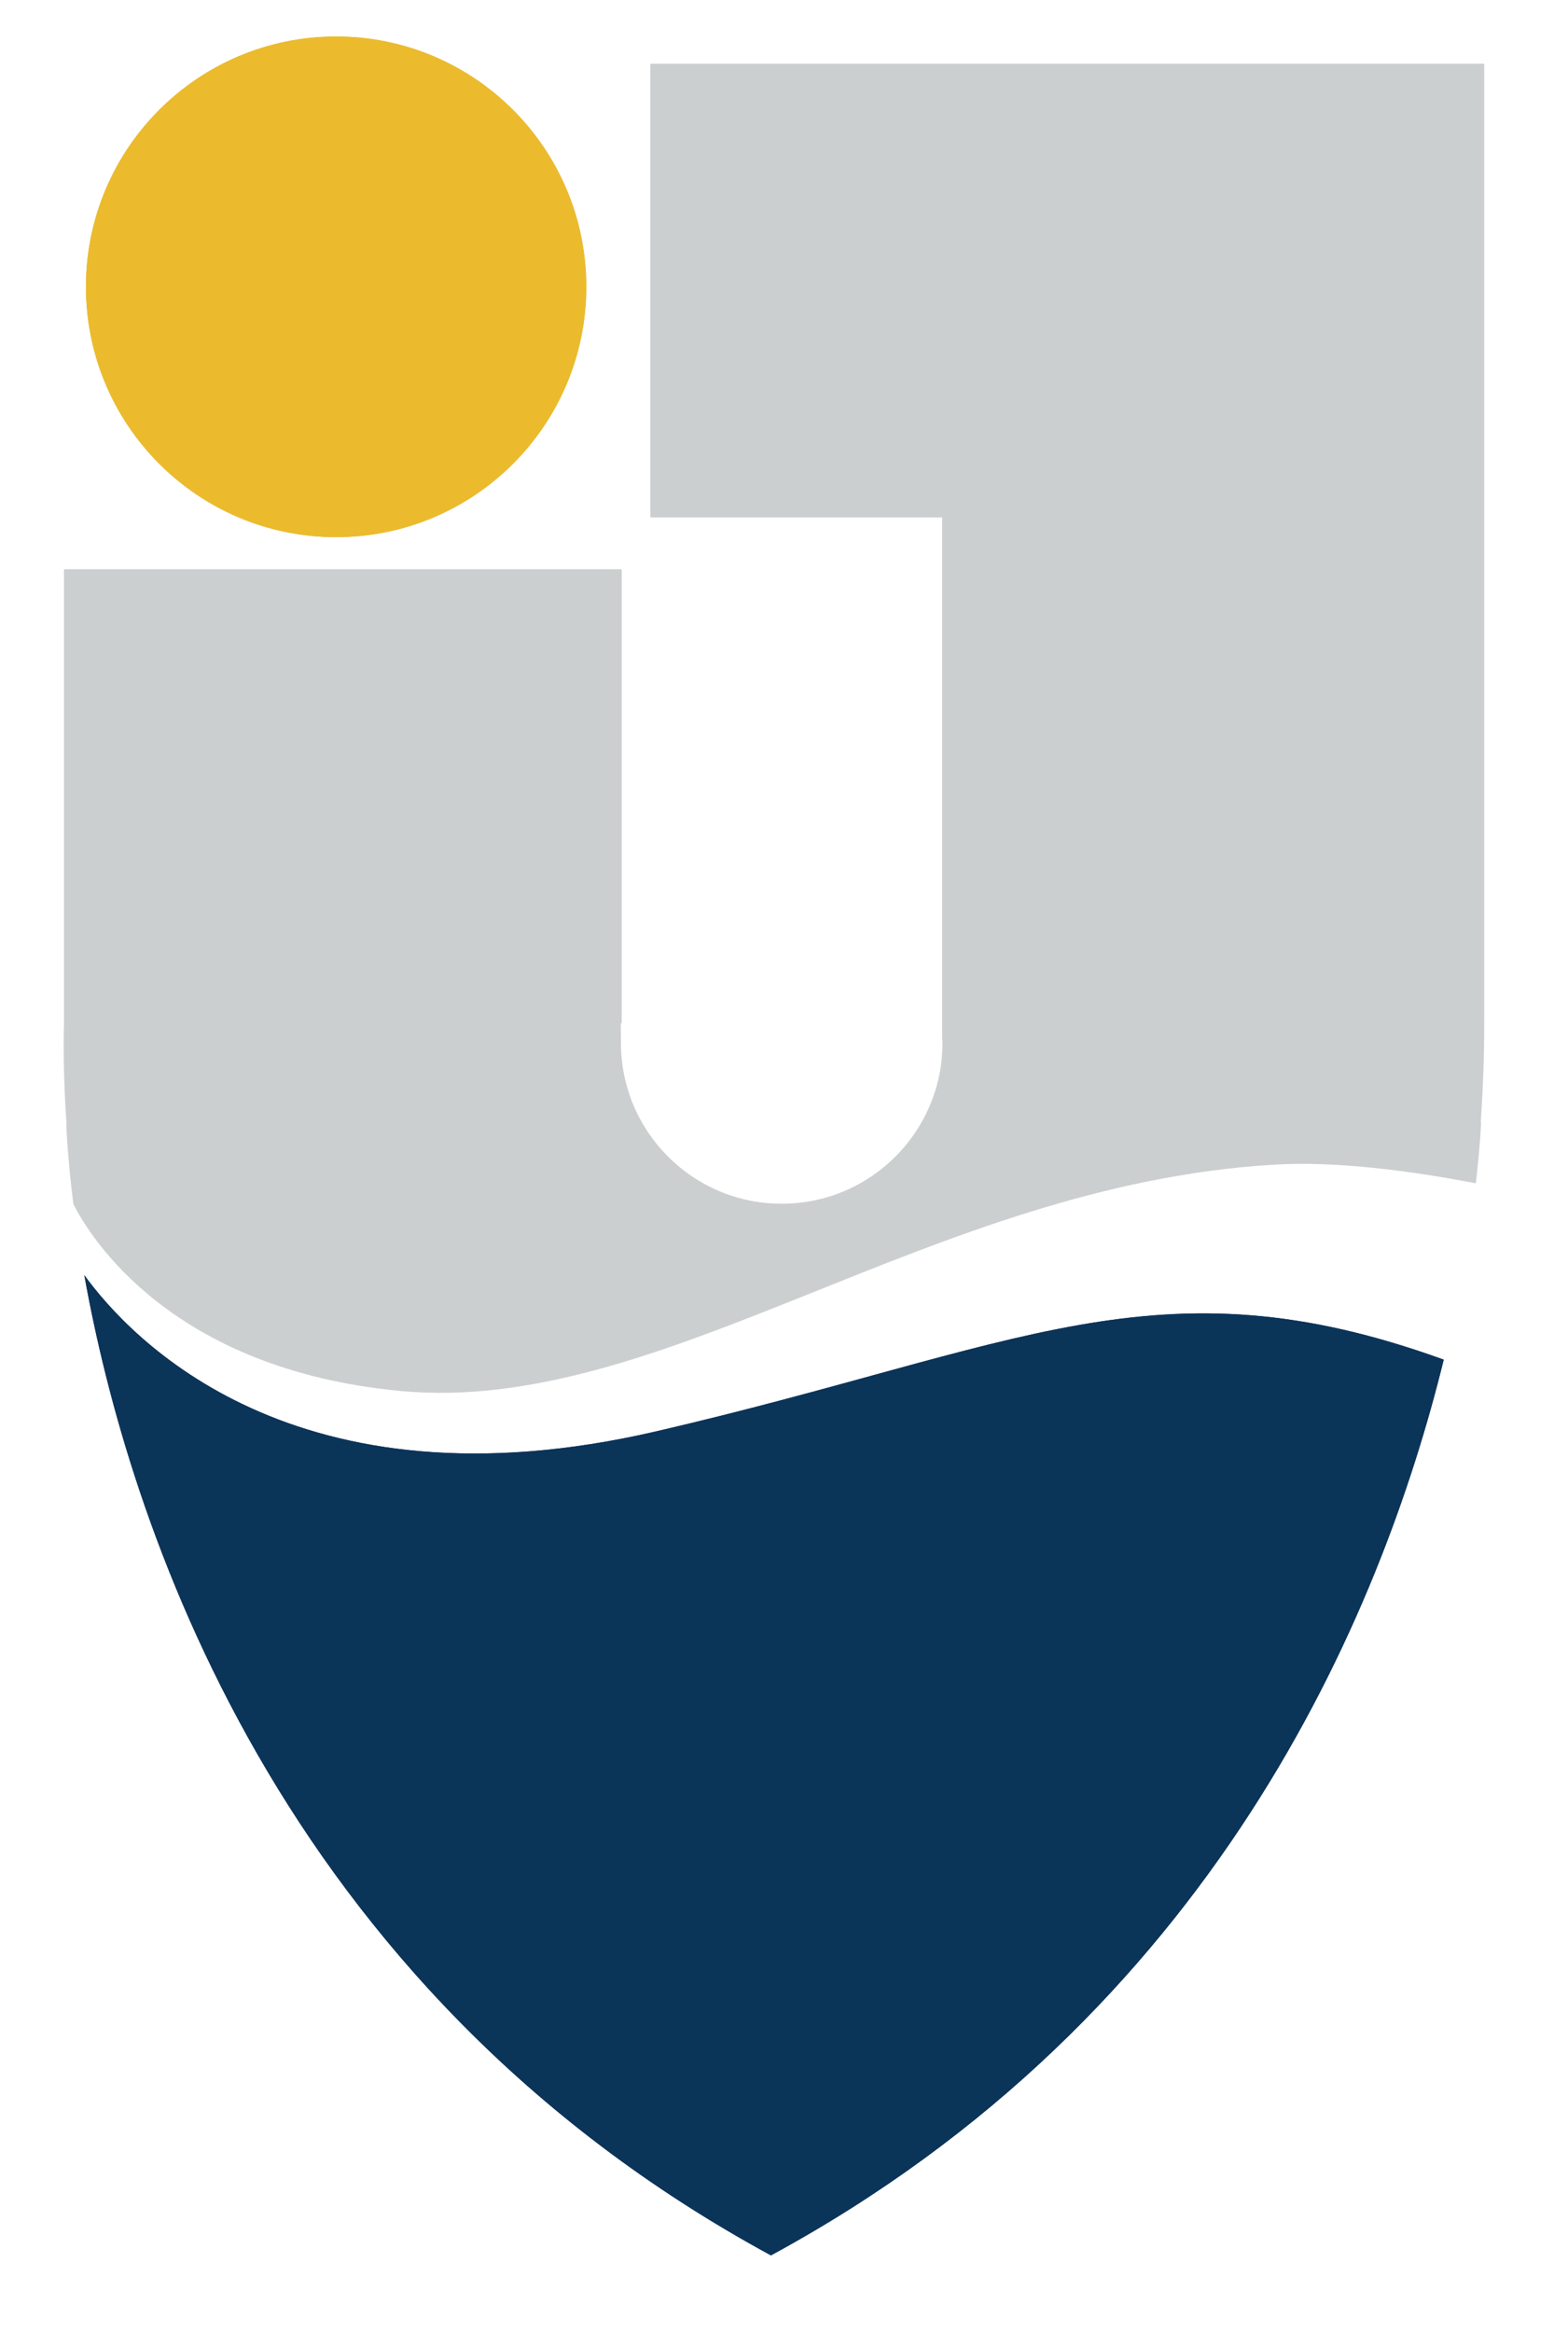
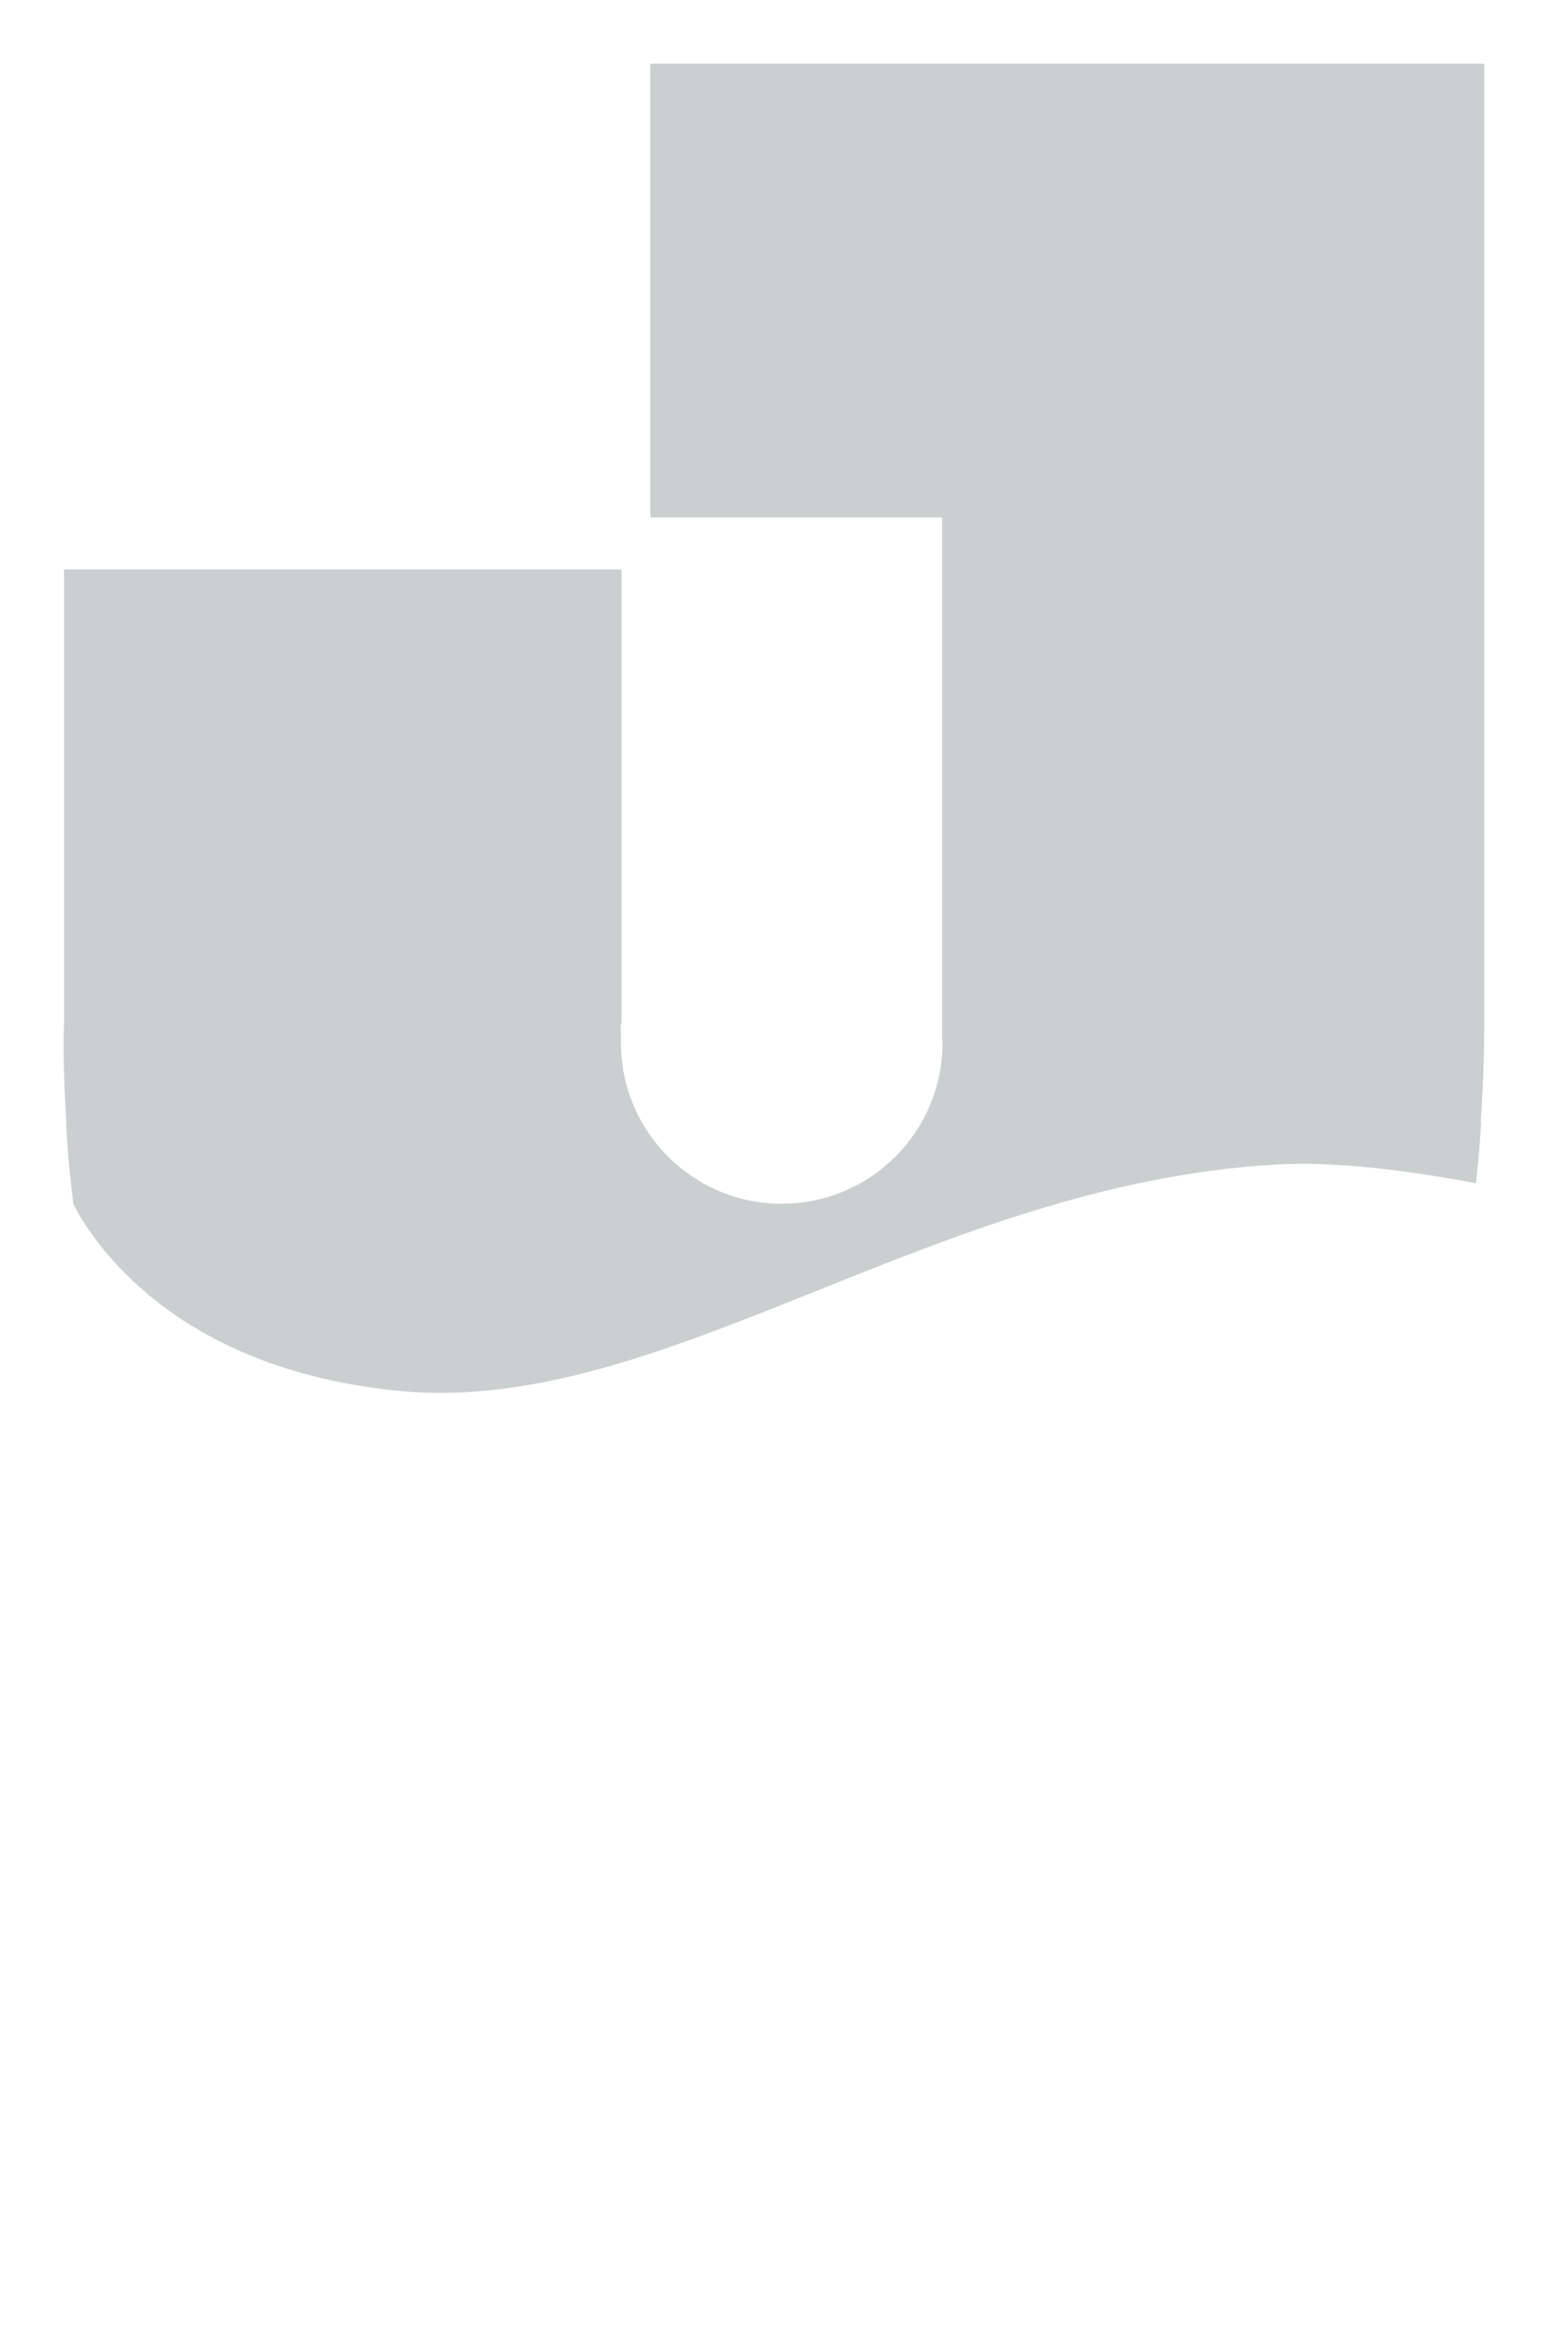
<svg xmlns="http://www.w3.org/2000/svg" version="1.1" id="Ebene_1" x="0px" y="0px" viewBox="0 0 85.93 127.71" style="enable-background:new 0 0 85.93 127.71;" xml:space="preserve">
  <style type="text/css">
	.st0{fill:#E8B23D;}
	.st1{fill:#C0C6C4;}
	.st2{fill:#293E64;}
	.st3{fill:#EBBB2D;}
	.st4{fill:#0B3459;}
	.st5{fill:#CCCFD0;}
</style>
  <g>
-     <path class="st0" d="M18.42,29.42c7.57,0,13.71-6.14,13.71-13.71C32.13,8.14,25.99,2,18.42,2S4.71,8.14,4.71,15.71   C4.71,23.28,10.85,29.42,18.42,29.42" />
-   </g>
-   <rect x="3.51" y="31.19" class="st1" width="30.56" height="24.85" />
+     </g>
  <g>
-     <path class="st2" d="M35.95,78.4c-19.82,4.59-28.82-5.1-31.33-8.56c2.37,13.21,10.42,38.93,37.63,53.69   c24.31-13.18,33.44-35.1,36.87-49.06C63.43,68.79,55.84,73.79,35.95,78.4" />
-     <path class="st3" d="M18.42,29.42c7.57,0,13.71-6.14,13.71-13.71C32.13,8.14,25.99,2,18.42,2S4.71,8.14,4.71,15.71   C4.71,23.28,10.85,29.42,18.42,29.42" />
-     <path class="st4" d="M35.95,78.4c-19.82,4.59-28.82-5.1-31.33-8.56c2.37,13.21,10.42,38.93,37.63,53.69   c24.31-13.18,33.44-35.1,36.87-49.06C63.43,68.79,55.84,73.79,35.95,78.4" />
    <path class="st5" d="M81.34,56.04V54.4V3.49h-45.7v24.85h15.99v28.46l0.02,0.32c0,4.86-3.94,8.81-8.81,8.81   c-4.86,0-8.81-3.94-8.81-8.81l-0.01-1.07h0.04V31.19H3.51v24.85h0c0,0-0.1,2.04,0.13,5.44l-0.01,0c0,0,0.04,1.67,0.39,4.47   c0.9,1.78,5.35,9.07,17.97,10.24c14.4,1.33,29.01-11.29,47.84-12.4c3.32-0.2,7.33,0.31,11.05,1.02c0.24-2.09,0.29-3.35,0.29-3.35   l-0.02,0C81.27,59.69,81.34,57.89,81.34,56.04" />
  </g>
</svg>